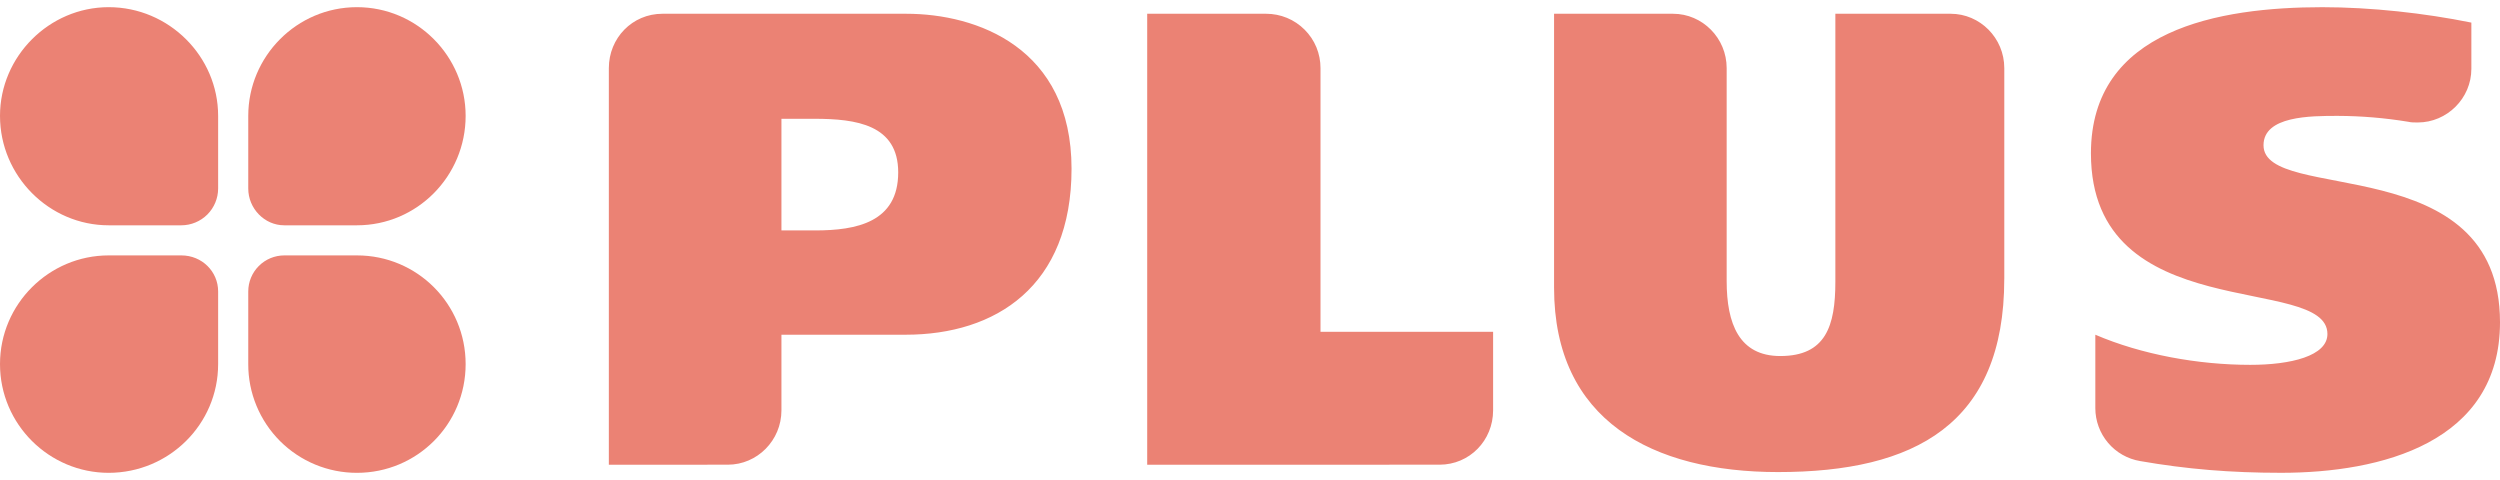
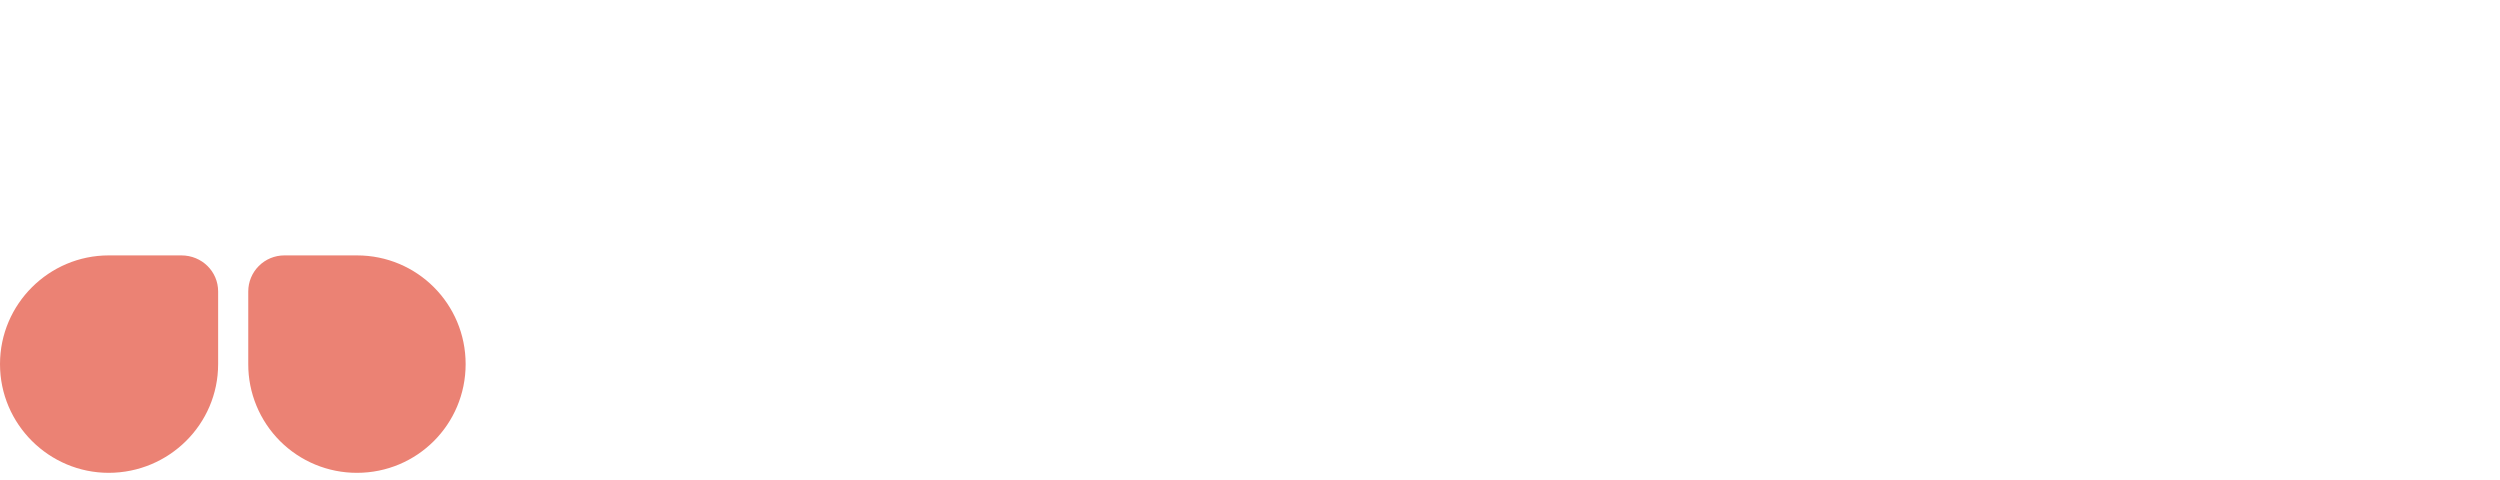
<svg xmlns="http://www.w3.org/2000/svg" width="99" height="19" viewBox="0 0 99 19" fill="none">
-   <path fill-rule="evenodd" clip-rule="evenodd" d="M97.866 2.727C97.866 3.89 96.907 4.85 95.742 4.85C95.597 4.85 95.48 4.85 95.365 4.822C94.442 4.67 93.508 4.592 92.573 4.589C91.497 4.589 89.635 4.589 89.635 5.752C89.635 8.079 99 5.869 99 12.761C99 17.531 94.289 18.723 90.334 18.723C88.327 18.723 86.582 18.578 84.749 18.258C84.253 18.175 83.803 17.919 83.479 17.536C83.154 17.152 82.976 16.666 82.975 16.164V13.255C84.807 14.041 87.047 14.448 89.112 14.448C90.712 14.448 92.166 14.099 92.166 13.227C92.166 10.812 82.801 12.994 82.801 6.072C82.801 1.157 87.89 0.285 91.963 0.285C93.882 0.285 96.005 0.517 97.866 0.895V2.727ZM24.11 18.403V2.698C24.11 1.505 25.041 0.545 26.233 0.545H35.89C38.681 0.545 42.433 1.883 42.433 6.682C42.433 11.336 39.438 13.255 35.86 13.255H30.945V16.25C30.945 17.443 29.985 18.402 28.822 18.402L24.11 18.403ZM30.945 4.704V9.125H32.283C33.912 9.125 35.569 8.805 35.569 6.827C35.569 4.938 33.911 4.704 32.253 4.704H30.945ZM79.369 11.044C79.369 16.803 75.821 18.694 70.412 18.694C65.439 18.694 61.541 16.658 61.541 11.394V0.545H66.252C67.415 0.545 68.376 1.505 68.376 2.698V11.132C68.376 12.819 68.87 14.099 70.499 14.099C72.302 14.099 72.68 12.907 72.68 11.162V0.545H77.246C78.409 0.545 79.37 1.505 79.37 2.698V11.044H79.369ZM45.429 18.403V0.545H50.14C50.423 0.545 50.703 0.6 50.965 0.708C51.226 0.816 51.463 0.975 51.663 1.175C51.863 1.375 52.022 1.612 52.13 1.873C52.237 2.135 52.293 2.415 52.292 2.698V13.139H59.127V16.25C59.127 17.443 58.196 18.402 57.004 18.402L45.429 18.403ZM8.638 4.588V7.467C8.637 7.853 8.483 8.222 8.211 8.495C7.938 8.767 7.569 8.921 7.183 8.922H4.304C1.948 8.922 0 6.973 0 4.588C0 2.233 1.948 0.284 4.304 0.284C6.689 0.284 8.638 2.233 8.638 4.588Z" fill="#EB8274" />
  <path fill-rule="evenodd" clip-rule="evenodd" d="M8.638 14.419V11.54C8.638 10.754 7.998 10.114 7.183 10.114H4.304C1.948 10.114 0 12.034 0 14.419C0 16.804 1.948 18.724 4.304 18.724C6.689 18.723 8.638 16.803 8.638 14.419Z" fill="#EB8274" />
  <path fill-rule="evenodd" clip-rule="evenodd" d="M9.831 14.419V11.54C9.831 11.162 9.982 10.8 10.249 10.533C10.516 10.265 10.878 10.115 11.256 10.114H14.135C16.519 10.114 18.439 12.034 18.439 14.419C18.439 16.804 16.519 18.724 14.135 18.724C13.569 18.725 13.009 18.614 12.486 18.398C11.963 18.182 11.489 17.865 11.088 17.465C10.689 17.065 10.372 16.59 10.156 16.067C9.94 15.545 9.829 14.984 9.831 14.419Z" fill="#EB8274" />
-   <path fill-rule="evenodd" clip-rule="evenodd" d="M9.831 4.588V7.467C9.831 8.253 10.47 8.922 11.256 8.922H14.135C16.519 8.922 18.439 6.973 18.439 4.588C18.439 2.233 16.519 0.284 14.135 0.284C11.75 0.284 9.831 2.233 9.831 4.588Z" fill="#EB8274" />
</svg>